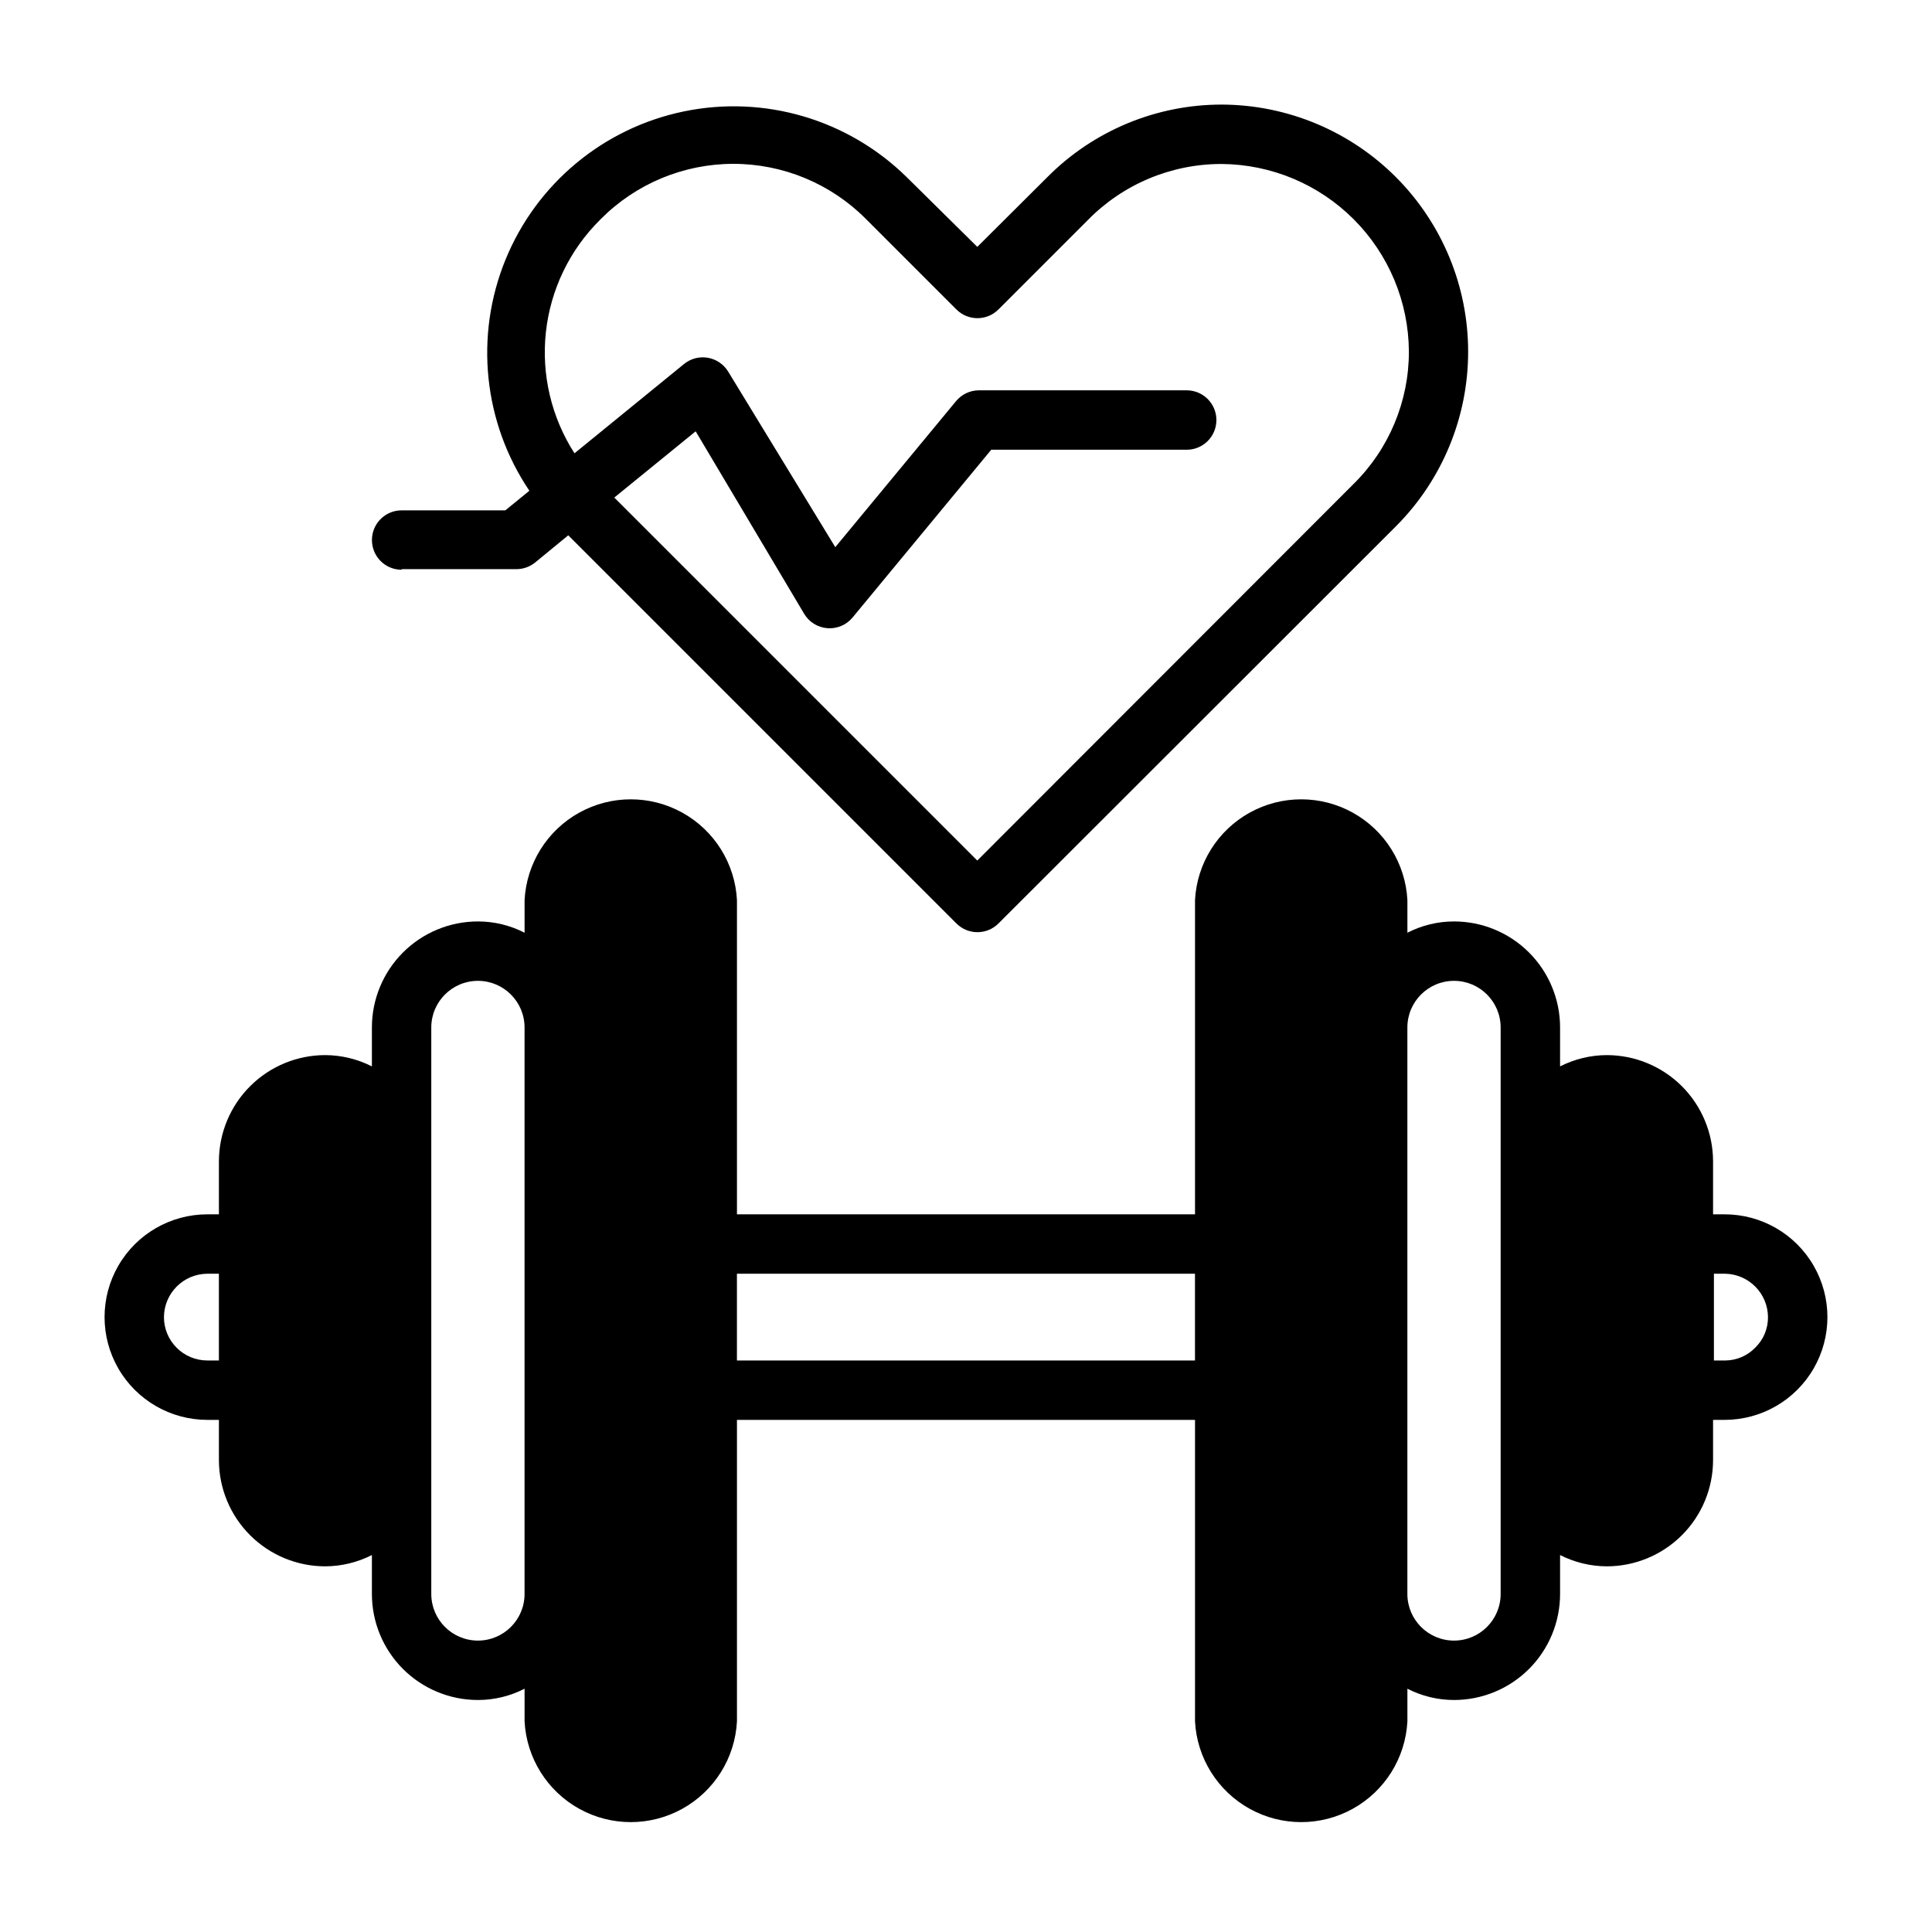
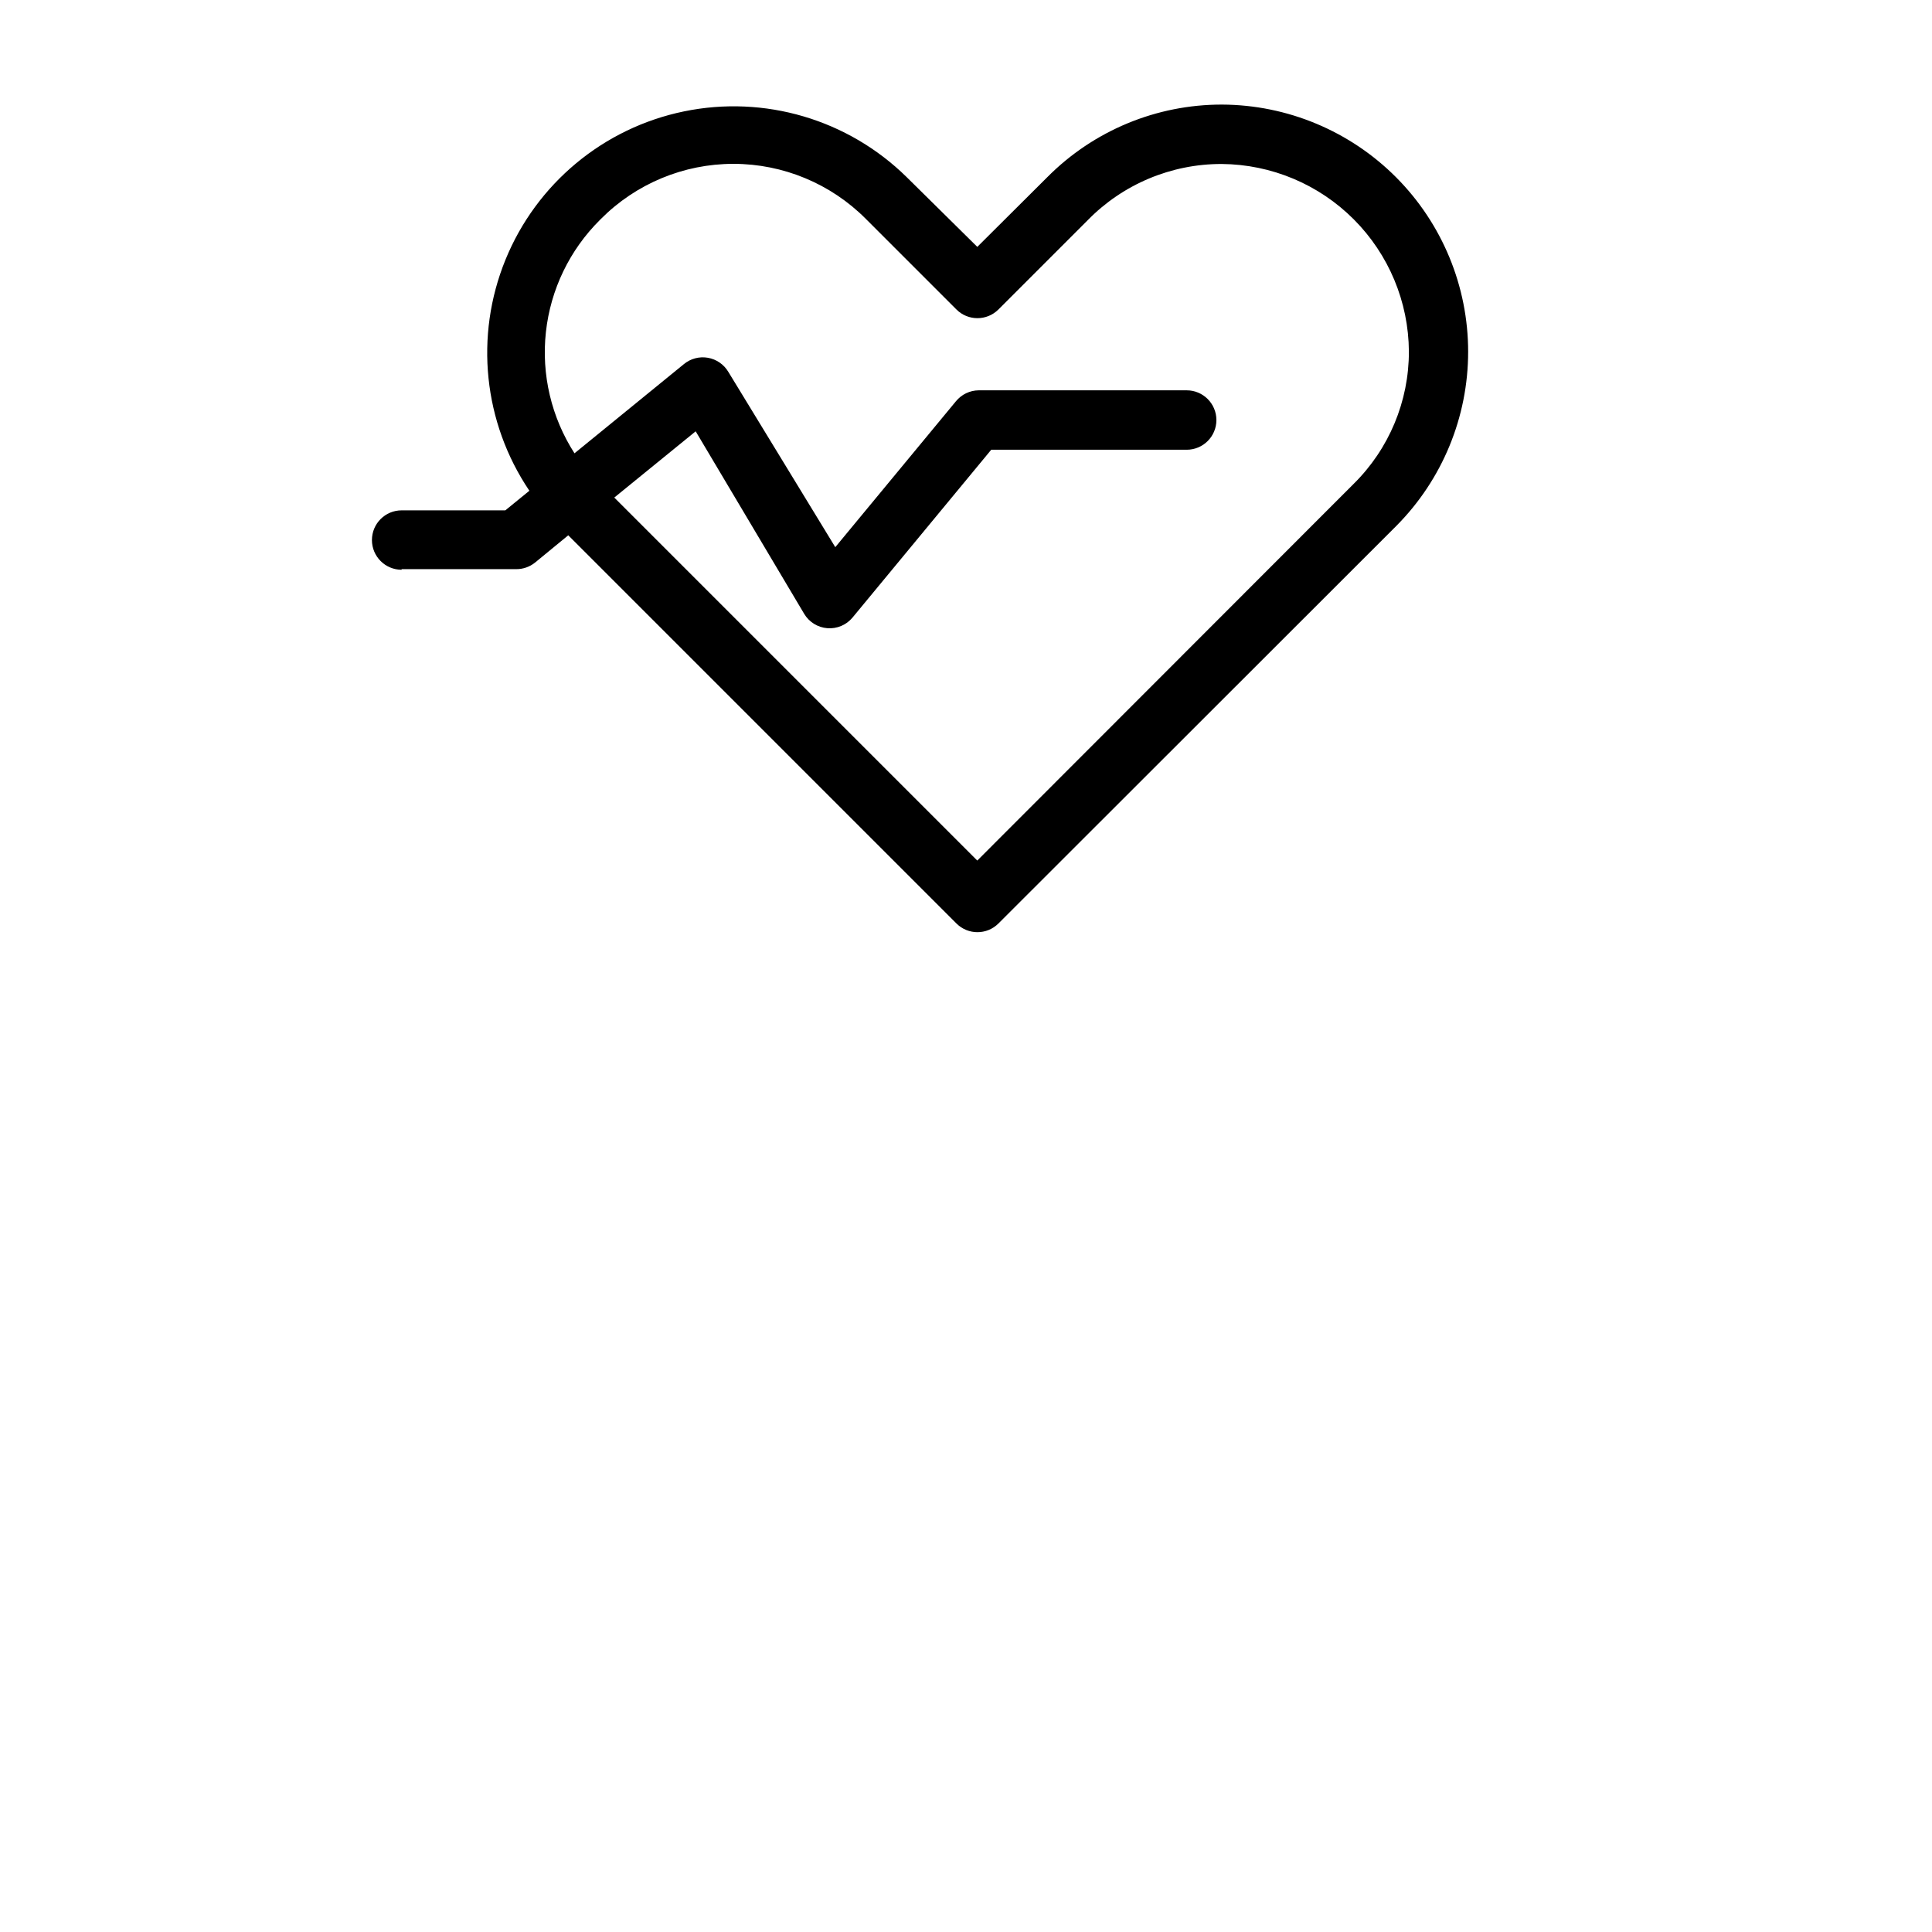
<svg xmlns="http://www.w3.org/2000/svg" fill="#000000" width="800px" height="800px" version="1.1" viewBox="144 144 512 512">
  <g>
-     <path d="m601.05 465.81h-3.07v-14.09c-0.02-7.461-3-14.609-8.281-19.879-5.285-5.266-12.441-8.227-19.902-8.227-4.297 0.02-8.527 1.047-12.359 2.992v-10.312c0-7.453-2.961-14.602-8.23-19.871s-12.418-8.23-19.871-8.23c-4.301 0-8.535 1.023-12.359 2.992v-8.66c-0.512-9.703-5.984-18.453-14.484-23.164-8.496-4.707-18.82-4.707-27.316 0-8.496 4.711-13.973 13.461-14.484 23.164v83.285h-121.39v-83.285c-0.512-9.703-5.984-18.453-14.484-23.164-8.496-4.707-18.82-4.707-27.316 0-8.496 4.711-13.969 13.461-14.484 23.164v8.66c-3.82-1.969-8.059-2.992-12.359-2.992-7.453 0-14.602 2.961-19.871 8.23-5.269 5.269-8.23 12.418-8.23 19.871v10.312c-3.832-1.945-8.062-2.973-12.359-2.992-7.461 0-14.617 2.961-19.898 8.227-5.285 5.269-8.262 12.418-8.285 19.879v14.09h-3.07c-9.73 0-18.723 5.191-23.586 13.617-4.867 8.43-4.867 18.812 0 27.238 4.863 8.426 13.855 13.617 23.586 13.617h3.07v10.707c0.023 7.461 3 14.609 8.285 19.879 5.281 5.266 12.438 8.227 19.898 8.227 4.297-0.02 8.527-1.047 12.359-2.992v10.312c0 7.453 2.961 14.602 8.23 19.871 5.269 5.269 12.418 8.23 19.871 8.23 4.301 0 8.539-1.023 12.359-2.992v8.66c0.516 9.703 5.988 18.453 14.484 23.164 8.496 4.707 18.82 4.707 27.316 0 8.5-4.711 13.973-13.461 14.484-23.164v-79.902h121.39v79.902c0.512 9.703 5.988 18.453 14.484 23.164 8.496 4.707 18.82 4.707 27.316 0 8.5-4.711 13.973-13.461 14.484-23.164v-8.66c3.824 1.969 8.059 2.992 12.359 2.992 7.453 0 14.602-2.961 19.871-8.23 5.269-5.269 8.23-12.418 8.23-19.871v-10.312c3.832 1.945 8.062 2.973 12.359 2.992 7.461 0 14.617-2.961 19.902-8.227 5.281-5.269 8.262-12.418 8.281-19.879v-10.707h3.07c9.73 0 18.723-5.191 23.586-13.617 4.867-8.426 4.867-18.809 0-27.238-4.863-8.426-13.855-13.617-23.586-13.617zm-399.04 38.73h-3.07c-3.047 0-5.969-1.211-8.125-3.367s-3.367-5.078-3.367-8.125c0.043-6.332 5.164-11.453 11.492-11.496h3.07zm81.004 61.875c0 6.824-5.531 12.359-12.359 12.359-6.824 0-12.359-5.535-12.359-12.359v-150.12c0-6.824 5.535-12.359 12.359-12.359 6.828 0 12.359 5.535 12.359 12.359zm177.67-61.875h-121.39v-22.988h121.39zm81.004 61.875c0 6.824-5.535 12.359-12.359 12.359-6.824 0-12.359-5.535-12.359-12.359v-150.12c0-6.824 5.535-12.359 12.359-12.359 6.824 0 12.359 5.535 12.359 12.359zm67.465-65.258-0.004-0.004c-2.066 2.133-4.902 3.348-7.871 3.387h-3.07v-22.988h3.07c6.238 0.172 11.219 5.254 11.258 11.496 0.027 3.051-1.195 5.981-3.387 8.105z" />
    <path d="m250.43 294.83h30.387c1.801 0.008 3.555-0.605 4.961-1.73l8.816-7.242 102.89 102.89c3.07 3.051 8.027 3.051 11.098 0l105.41-105.33c12.223-12.273 19.082-28.891 19.082-46.211s-6.863-33.938-19.082-46.211c-12.223-12.273-28.809-19.207-46.129-19.281-17.375-0.031-34.039 6.883-46.289 19.207l-18.578 18.5-18.734-18.5c-15.539-15.277-37.668-21.805-59.012-17.402-21.34 4.402-39.082 19.156-47.305 39.336-8.223 20.18-5.844 43.129 6.344 61.195l-6.375 5.195h-27.477c-4.348 0-7.871 3.523-7.871 7.871 0 4.348 3.523 7.871 7.871 7.871zm52.82-92.812c9.297-9.344 21.93-14.598 35.109-14.598s25.816 5.254 35.109 14.598l24.012 24.012c3.07 3.051 8.027 3.051 11.098 0l23.617-23.617c9.348-9.594 22.188-14.988 35.582-14.957 13.133 0.105 25.699 5.371 34.98 14.668s14.531 21.871 14.613 35.004c0.023 13.195-5.254 25.844-14.645 35.109l-99.738 99.82-96.195-96.199 21.57-17.555 28.734 48.336c1.301 2.203 3.598 3.637 6.148 3.84 2.555 0.203 5.047-0.848 6.68-2.816l36.762-44.477h51.801c4.348 0 7.871-3.523 7.871-7.871s-3.523-7.875-7.871-7.875h-55.105c-2.356 0.016-4.578 1.086-6.062 2.914l-31.961 38.652-28.336-46.445c-1.176-1.984-3.16-3.356-5.434-3.75-2.269-0.395-4.602 0.227-6.375 1.703l-28.969 23.617c-6.133-9.527-8.809-20.875-7.574-32.137 1.23-11.266 6.297-21.762 14.344-29.738z" />
  </g>
</svg>